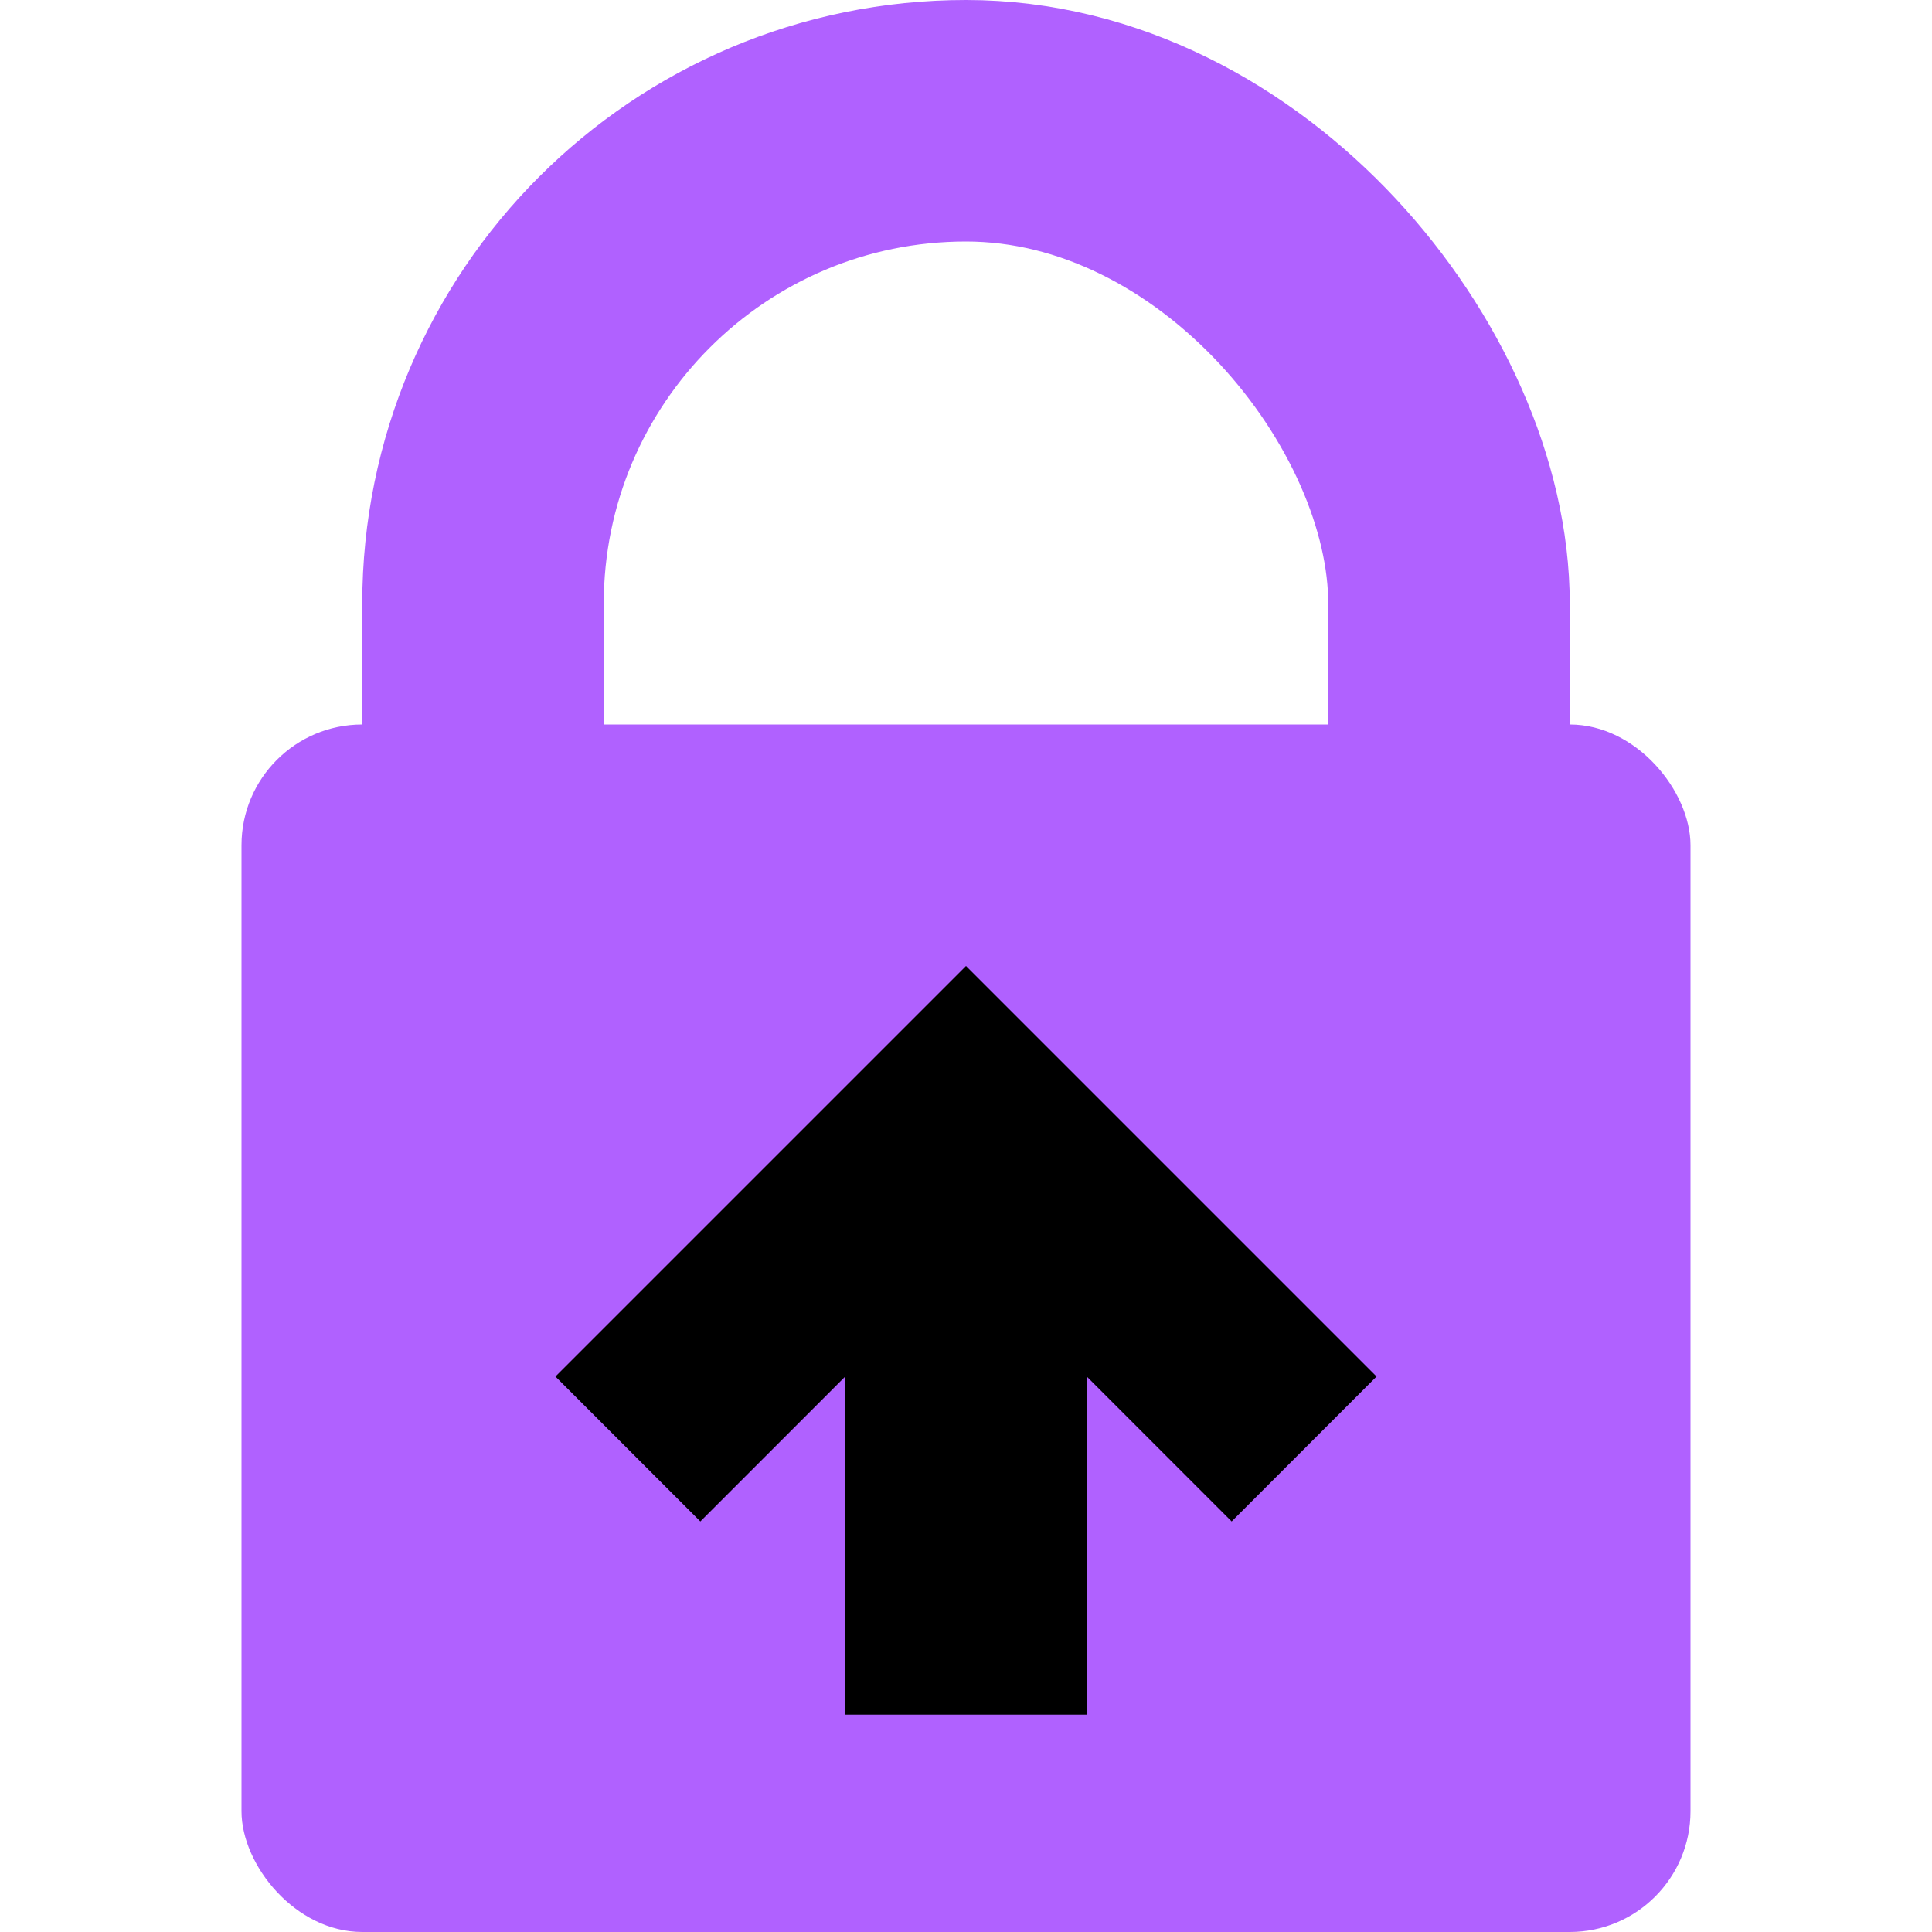
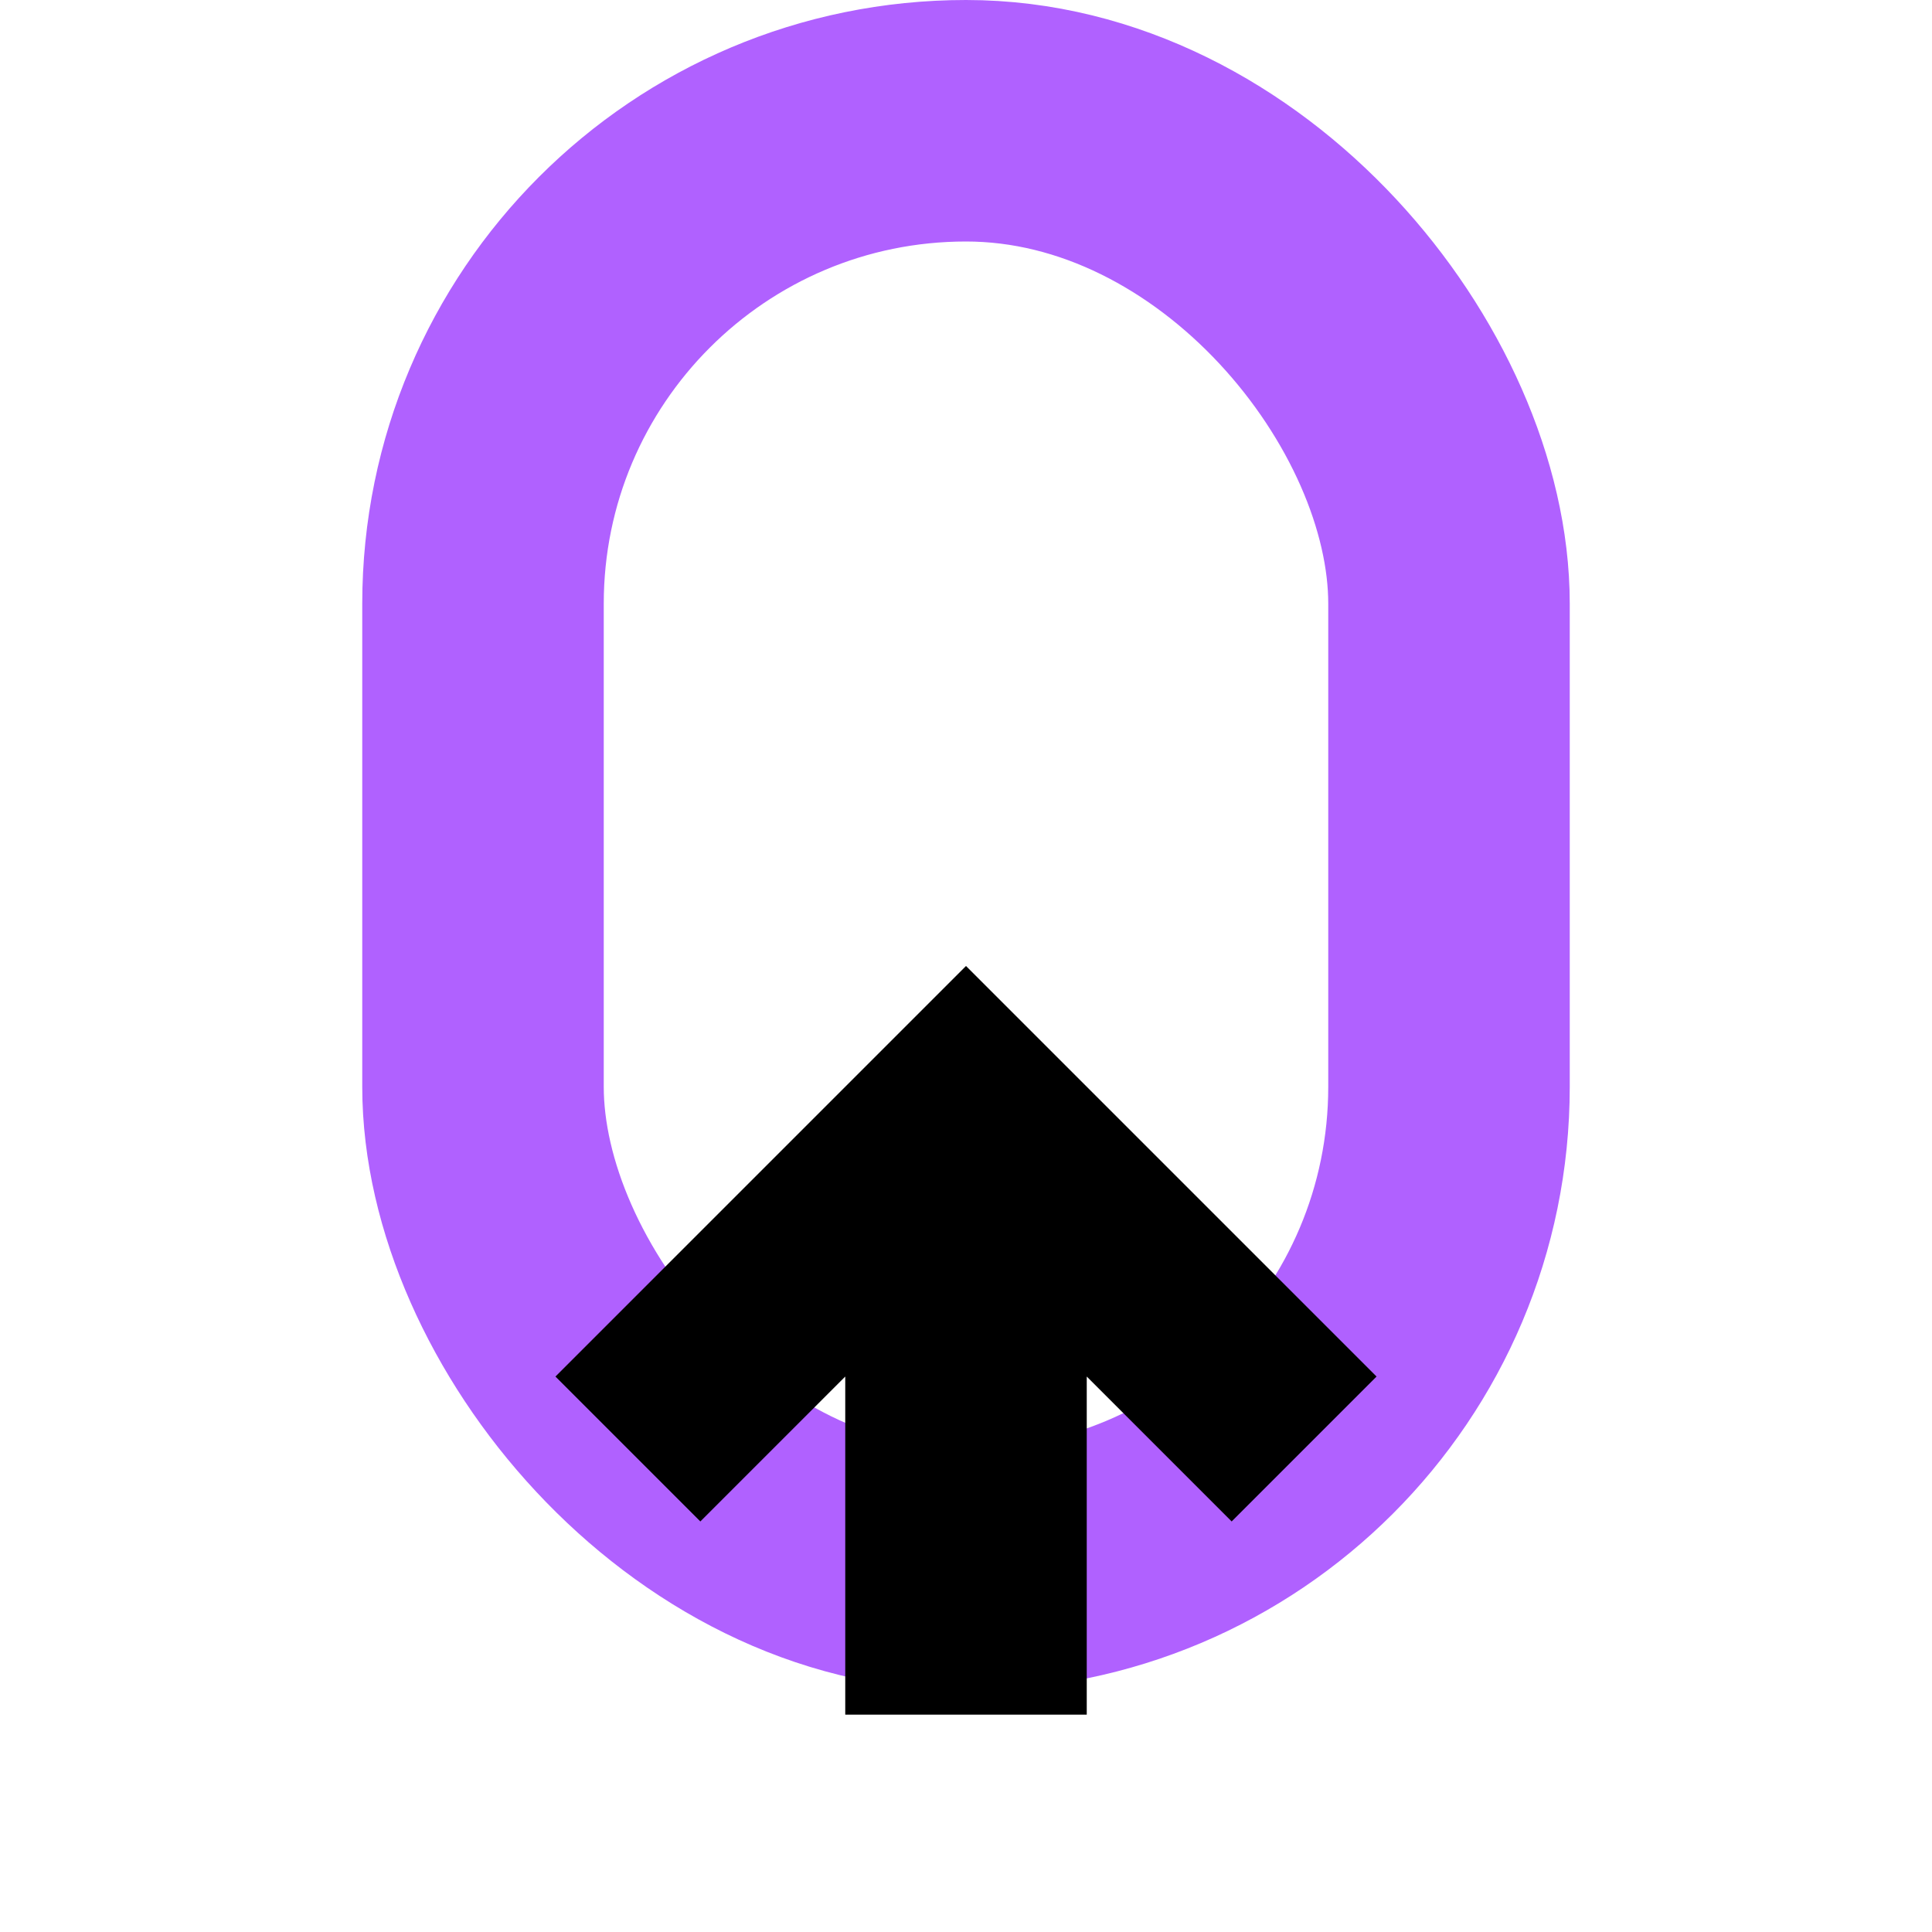
<svg xmlns="http://www.w3.org/2000/svg" version="1.1" viewBox="0 0 20 20" preserveAspectRatio="xMidYMid meet" stroke-linejoin="round" stroke-linecap="round">
  <rect x="5" y="1.25" width="10" height="15" rx="5" ry="5" fill="none" stroke="#b061ff " stroke-width="2.5" />
-   <rect x="2.5" y="7.5" width="15" height="12.5" rx="1.25" ry="1.25" style="fill:#b061ff" />
  <path d="M -1.25,3.25 v -3.5 l -1.5 1.5 l -1.5 -1.5 l 4.25,-4.25 l 4.25,4.25 l -1.5 1.5 l -1.5 -1.5 v 3.5 M -1.25,3.25" fill="#000" transform="translate(10 14.5)" />
</svg>